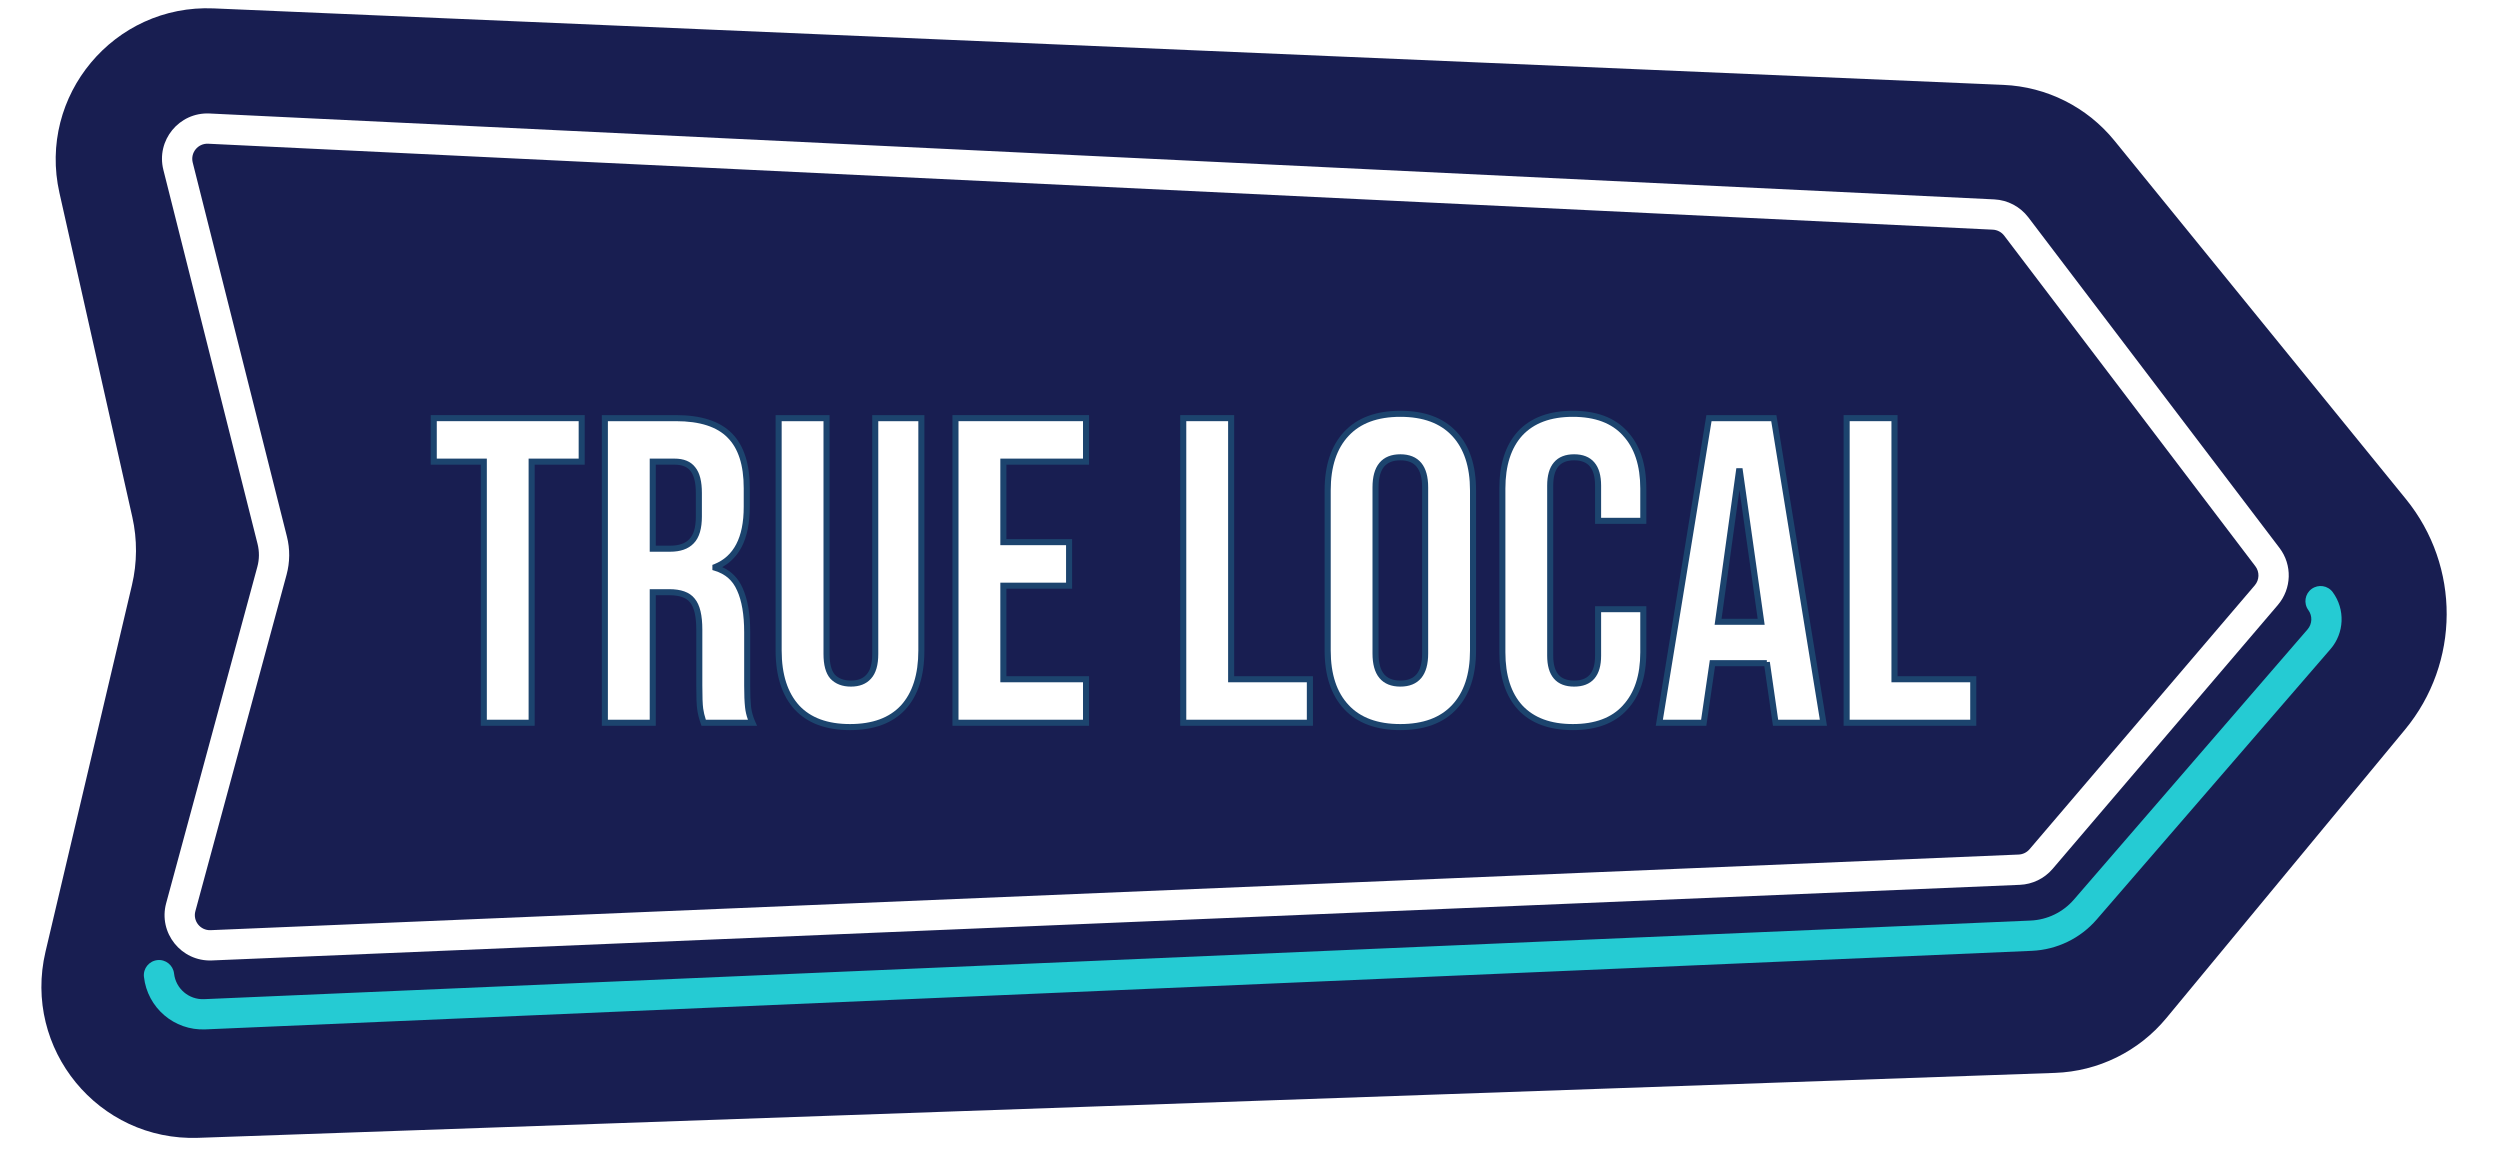
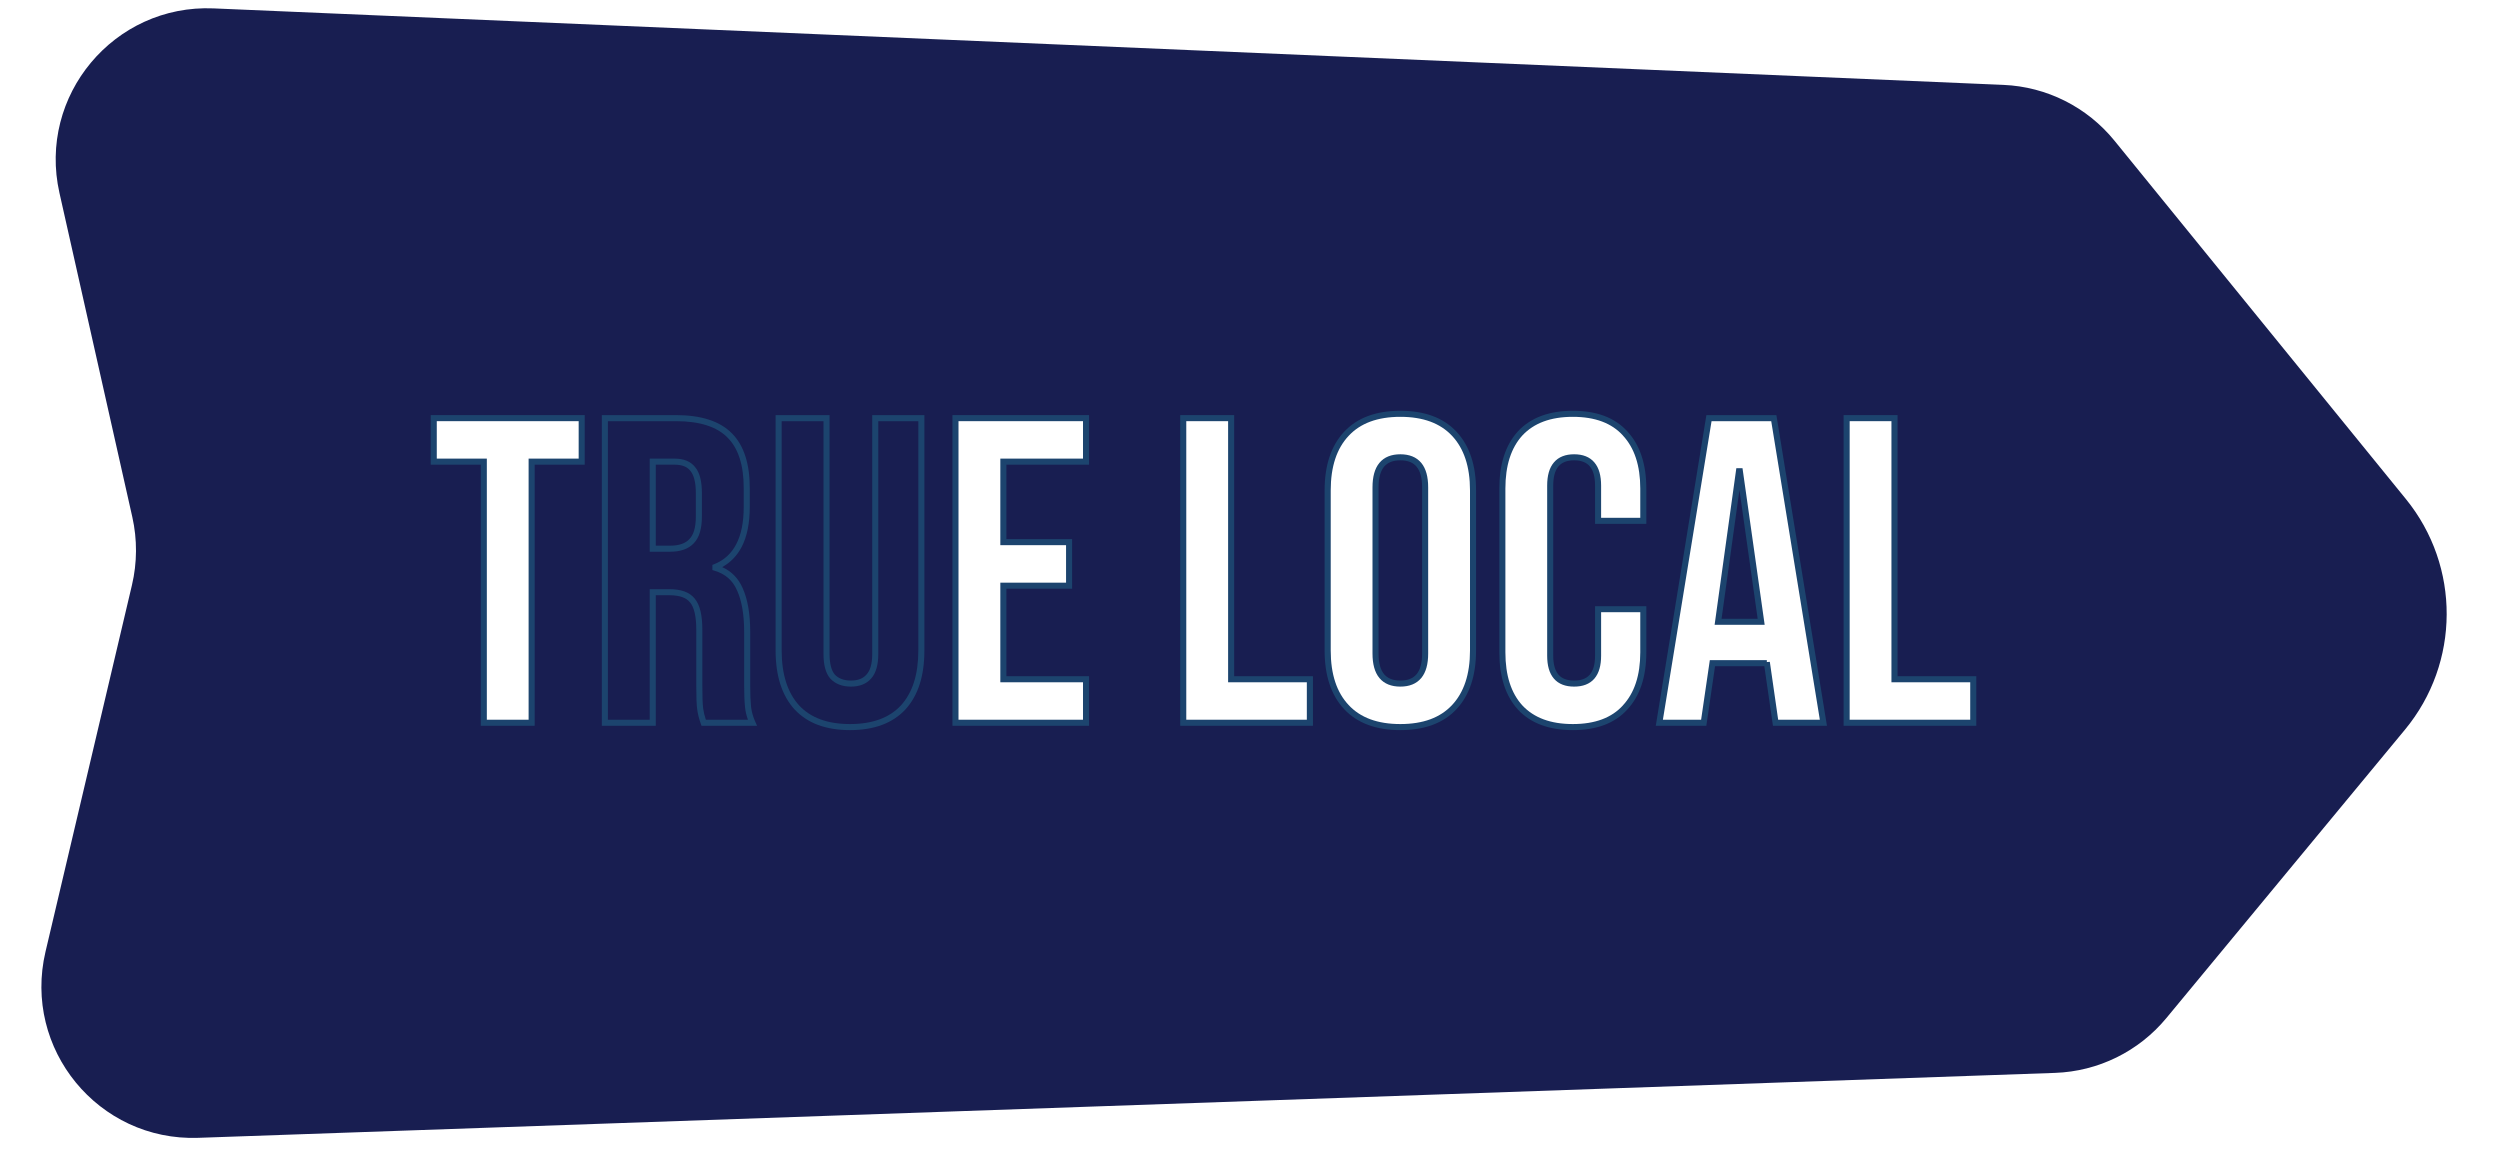
<svg xmlns="http://www.w3.org/2000/svg" width="45" height="21" viewBox="0 0 45 21" fill="none">
  <g clip-path="url(#clip0_3512_3898)">
    <path d="M1.07 3.472C0.676 1.722 2.053 0.075 3.845 0.151L36.062 1.528C36.841 1.561 37.568 1.927 38.06 2.532L43.307 8.984C44.291 10.194 44.284 11.931 43.29 13.133L38.994 18.326C38.497 18.926 37.768 19.285 36.989 19.312L3.567 20.481C1.771 20.543 0.407 18.881 0.819 17.131L2.375 10.532C2.47 10.13 2.472 9.711 2.382 9.308L1.07 3.472Z" fill="#181E51" />
    <g filter="url(#filter0_d_3512_3898)">
-       <path fill-rule="evenodd" clip-rule="evenodd" d="M35.871 4.025L3.747 2.478C3.564 2.469 3.424 2.639 3.469 2.817L5.164 9.547C5.222 9.774 5.219 10.011 5.158 10.237L3.517 16.291C3.468 16.469 3.607 16.642 3.791 16.634L36.335 15.273C36.411 15.27 36.482 15.235 36.531 15.178L40.587 10.426C40.67 10.328 40.674 10.186 40.597 10.084L36.075 4.132C36.026 4.068 35.951 4.029 35.871 4.025ZM3.773 1.934C3.224 1.907 2.806 2.418 2.941 2.95L4.636 9.681C4.67 9.817 4.669 9.959 4.632 10.094L2.991 16.148C2.846 16.682 3.262 17.202 3.814 17.179L36.358 15.818C36.585 15.808 36.798 15.705 36.946 15.532L41.002 10.78C41.251 10.487 41.264 10.06 41.031 9.754L36.509 3.802C36.362 3.61 36.139 3.492 35.897 3.48L3.773 1.934Z" fill="white" />
-     </g>
+       </g>
    <g filter="url(#filter1_d_3512_3898)">
      <path d="M33.239 7.417H34.101V12.117H35.519V12.901H33.239V7.417Z" fill="white" />
      <path fill-rule="evenodd" clip-rule="evenodd" d="M33.185 7.363H34.156V12.063H35.573V12.955H33.185V7.363ZM33.294 7.472V12.846H35.464V12.172H34.046V7.472H33.294Z" fill="#1C446E" />
      <path d="M30.761 7.417H31.928L32.821 12.901H31.96L31.803 11.812V11.827H30.824L30.667 12.901H29.868L30.761 7.417ZM31.701 11.083L31.317 8.373H31.302L30.926 11.083H31.701Z" fill="white" />
      <path fill-rule="evenodd" clip-rule="evenodd" d="M30.715 7.363H31.975L32.885 12.955H31.913L31.758 11.882H30.871L30.714 12.955H29.804L30.715 7.363ZM31.803 11.808V11.773H30.777L30.62 12.846H29.932L30.808 7.472H31.882L32.757 12.846H32.007L31.857 11.804L31.803 11.808ZM31.254 8.318H31.365L31.764 11.138H30.863L31.254 8.318ZM31.31 8.71L30.988 11.029H31.638L31.31 8.71Z" fill="#1C446E" />
      <path d="M28.311 12.979C27.898 12.979 27.582 12.862 27.363 12.627C27.149 12.392 27.042 12.06 27.042 11.632V8.687C27.042 8.258 27.149 7.927 27.363 7.692C27.582 7.457 27.898 7.339 28.311 7.339C28.724 7.339 29.037 7.457 29.251 7.692C29.47 7.927 29.58 8.258 29.58 8.687V9.266H28.765V8.632C28.765 8.292 28.622 8.123 28.334 8.123C28.047 8.123 27.904 8.292 27.904 8.632V11.694C27.904 12.029 28.047 12.196 28.334 12.196C28.622 12.196 28.765 12.029 28.765 11.694V10.856H29.58V11.632C29.58 12.06 29.47 12.392 29.251 12.627C29.037 12.862 28.724 12.979 28.311 12.979Z" fill="white" />
      <path fill-rule="evenodd" clip-rule="evenodd" d="M27.403 7.729C27.201 7.951 27.097 8.267 27.097 8.686V11.632C27.097 12.051 27.201 12.368 27.403 12.589C27.61 12.81 27.909 12.924 28.311 12.924C28.713 12.924 29.01 12.81 29.211 12.59L29.211 12.589L29.211 12.589C29.418 12.367 29.525 12.051 29.525 11.632V10.911H28.82V11.694C28.82 11.868 28.783 12.008 28.699 12.106C28.614 12.205 28.489 12.25 28.334 12.25C28.18 12.25 28.055 12.205 27.97 12.106C27.886 12.008 27.849 11.868 27.849 11.694V8.632C27.849 8.456 27.886 8.313 27.97 8.215C28.055 8.114 28.18 8.068 28.334 8.068C28.489 8.068 28.614 8.114 28.699 8.215C28.783 8.313 28.82 8.456 28.82 8.632V9.212H29.525V8.686C29.525 8.267 29.418 7.951 29.211 7.729L29.211 7.729L29.211 7.728C29.01 7.508 28.713 7.394 28.311 7.394C27.909 7.394 27.61 7.508 27.403 7.729ZM27.323 7.654C27.556 7.406 27.888 7.285 28.311 7.285C28.734 7.285 29.064 7.405 29.291 7.655C29.522 7.903 29.634 8.249 29.634 8.686V9.321H28.711V8.632C28.711 8.468 28.676 8.356 28.616 8.285C28.557 8.216 28.467 8.177 28.334 8.177C28.202 8.177 28.112 8.216 28.053 8.285C27.993 8.356 27.958 8.468 27.958 8.632V11.694C27.958 11.855 27.993 11.965 28.053 12.035C28.111 12.103 28.202 12.141 28.334 12.141C28.467 12.141 28.558 12.103 28.616 12.035C28.676 11.965 28.711 11.855 28.711 11.694V10.802H29.634V11.632C29.634 12.069 29.522 12.415 29.291 12.663C29.064 12.913 28.734 13.033 28.311 13.033C27.888 13.033 27.556 12.913 27.323 12.664L27.323 12.663L27.323 12.663C27.097 12.415 26.988 12.069 26.988 11.632V8.686C26.988 8.249 27.097 7.903 27.323 7.655L27.323 7.655L27.323 7.654Z" fill="#1C446E" />
      <path d="M25.206 12.979C24.783 12.979 24.46 12.859 24.235 12.619C24.011 12.379 23.898 12.039 23.898 11.601V8.718C23.898 8.279 24.011 7.94 24.235 7.7C24.46 7.459 24.783 7.339 25.206 7.339C25.629 7.339 25.953 7.459 26.178 7.7C26.402 7.94 26.514 8.279 26.514 8.718V11.601C26.514 12.039 26.402 12.379 26.178 12.619C25.953 12.859 25.629 12.979 25.206 12.979ZM25.206 12.196C25.504 12.196 25.653 12.016 25.653 11.655V8.663C25.653 8.303 25.504 8.123 25.206 8.123C24.909 8.123 24.76 8.303 24.76 8.663V11.655C24.76 12.016 24.909 12.196 25.206 12.196Z" fill="white" />
      <path fill-rule="evenodd" clip-rule="evenodd" d="M25.206 7.394C24.794 7.394 24.486 7.51 24.275 7.737C24.062 7.964 23.953 8.288 23.953 8.718V11.6C23.953 12.03 24.062 12.354 24.275 12.581C24.486 12.808 24.794 12.924 25.206 12.924C25.619 12.924 25.926 12.808 26.138 12.581C26.35 12.354 26.46 12.03 26.46 11.6V8.718C26.46 8.288 26.35 7.964 26.138 7.737C25.926 7.51 25.619 7.394 25.206 7.394ZM24.195 7.662C24.433 7.408 24.773 7.285 25.206 7.285C25.64 7.285 25.98 7.408 26.217 7.662C26.454 7.916 26.569 8.27 26.569 8.718V11.6C26.569 12.048 26.454 12.402 26.217 12.656C25.98 12.91 25.64 13.033 25.206 13.033C24.773 13.033 24.433 12.91 24.195 12.656C23.958 12.402 23.843 12.048 23.843 11.6V8.718C23.843 8.27 23.958 7.916 24.195 7.662ZM24.829 8.223C24.917 8.117 25.046 8.068 25.206 8.068C25.366 8.068 25.495 8.117 25.583 8.223C25.669 8.327 25.707 8.477 25.707 8.663V11.655C25.707 11.841 25.669 11.991 25.583 12.095C25.495 12.201 25.366 12.25 25.206 12.25C25.046 12.25 24.917 12.201 24.829 12.095C24.743 11.991 24.705 11.841 24.705 11.655V8.663C24.705 8.477 24.743 8.327 24.829 8.223ZM24.913 8.292C24.85 8.369 24.814 8.489 24.814 8.663V11.655C24.814 11.829 24.85 11.95 24.913 12.026C24.975 12.1 25.069 12.141 25.206 12.141C25.343 12.141 25.438 12.1 25.499 12.026C25.562 11.95 25.598 11.829 25.598 11.655V8.663C25.598 8.489 25.562 8.369 25.499 8.292C25.438 8.218 25.343 8.177 25.206 8.177C25.069 8.177 24.975 8.218 24.913 8.292Z" fill="#1C446E" />
      <path d="M21.299 7.417H22.16V12.117H23.578V12.901H21.299V7.417Z" fill="white" />
      <path fill-rule="evenodd" clip-rule="evenodd" d="M21.244 7.363H22.215V12.063H23.633V12.955H21.244V7.363ZM21.353 7.472V12.846H23.523V12.172H22.106V7.472H21.353Z" fill="#1C446E" />
      <path d="M17.199 7.417H19.549V8.201H18.06V9.65H19.243V10.433H18.06V12.117H19.549V12.901H17.199V7.417Z" fill="white" />
      <path fill-rule="evenodd" clip-rule="evenodd" d="M17.144 7.363H19.603V8.255H18.115V9.595H19.298V10.488H18.115V12.063H19.603V12.955H17.144V7.363ZM17.253 7.472V12.846H19.494V12.172H18.006V10.379H19.189V9.704H18.006V8.146H19.494V7.472H17.253Z" fill="#1C446E" />
-       <path d="M15.3 12.979C14.883 12.979 14.564 12.861 14.345 12.626C14.126 12.386 14.016 12.044 14.016 11.6V7.417H14.877V11.663C14.877 11.851 14.914 11.987 14.987 12.07C15.066 12.154 15.175 12.196 15.316 12.196C15.457 12.196 15.564 12.154 15.637 12.07C15.716 11.987 15.755 11.851 15.755 11.663V7.417H16.585V11.6C16.585 12.044 16.475 12.386 16.256 12.626C16.037 12.861 15.718 12.979 15.3 12.979Z" fill="white" />
      <path fill-rule="evenodd" clip-rule="evenodd" d="M13.961 7.363H14.932V11.663C14.932 11.845 14.968 11.965 15.027 12.034C15.093 12.103 15.187 12.141 15.316 12.141C15.446 12.141 15.536 12.103 15.596 12.034L15.597 12.034L15.597 12.033C15.662 11.964 15.7 11.845 15.7 11.663V7.363H16.639V11.6C16.639 12.053 16.528 12.41 16.296 12.663L16.296 12.663L16.296 12.663C16.063 12.912 15.728 13.033 15.3 13.033C14.872 13.033 14.537 12.912 14.305 12.663L14.305 12.663L14.304 12.663C14.073 12.41 13.961 12.053 13.961 11.6V7.363ZM14.07 7.472V11.6C14.07 12.035 14.178 12.362 14.385 12.589C14.591 12.81 14.893 12.924 15.3 12.924C15.708 12.924 16.01 12.81 16.216 12.589C16.423 12.362 16.53 12.035 16.53 11.6V7.472H15.809V11.663C15.809 11.856 15.769 12.008 15.678 12.107C15.591 12.205 15.468 12.25 15.316 12.25C15.164 12.25 15.038 12.204 14.947 12.107L14.947 12.107L14.946 12.106C14.86 12.008 14.823 11.855 14.823 11.663V7.472H14.07Z" fill="#1C446E" />
-       <path d="M10.888 7.417H12.165C12.609 7.417 12.932 7.522 13.136 7.731C13.34 7.934 13.441 8.25 13.441 8.679V9.015C13.441 9.585 13.254 9.945 12.877 10.096V10.112C13.086 10.175 13.233 10.303 13.316 10.496C13.405 10.689 13.449 10.947 13.449 11.271V12.235C13.449 12.391 13.454 12.519 13.465 12.619C13.475 12.713 13.502 12.807 13.543 12.901H12.666C12.635 12.812 12.614 12.728 12.603 12.65C12.593 12.572 12.588 12.431 12.588 12.227V11.224C12.588 10.974 12.546 10.799 12.462 10.7C12.384 10.6 12.246 10.551 12.047 10.551H11.75V12.901H10.888V7.417ZM12.063 9.767C12.235 9.767 12.363 9.723 12.447 9.634C12.536 9.545 12.58 9.397 12.58 9.188V8.765C12.58 8.566 12.543 8.423 12.47 8.334C12.402 8.245 12.293 8.201 12.141 8.201H11.75V9.767H12.063Z" fill="white" />
      <path fill-rule="evenodd" clip-rule="evenodd" d="M10.833 7.363H12.165C12.615 7.363 12.956 7.469 13.175 7.692C13.392 7.91 13.496 8.243 13.496 8.678V9.015C13.496 9.305 13.448 9.547 13.349 9.738C13.266 9.895 13.149 10.016 12.999 10.099C13.167 10.175 13.29 10.3 13.366 10.473C13.459 10.677 13.504 10.944 13.504 11.271V12.235C13.504 12.39 13.509 12.516 13.519 12.613C13.529 12.7 13.553 12.789 13.593 12.878L13.627 12.955H12.627L12.614 12.918C12.582 12.827 12.56 12.74 12.549 12.657C12.538 12.575 12.533 12.43 12.533 12.227V11.224C12.533 10.976 12.491 10.818 12.421 10.734L12.42 10.734L12.419 10.733C12.356 10.653 12.238 10.605 12.047 10.605H11.804V12.955H10.833V7.363ZM10.942 7.472V12.846H11.695V10.496H12.047C12.252 10.496 12.411 10.547 12.504 10.665C12.601 10.78 12.642 10.971 12.642 11.224V12.227C12.642 12.431 12.647 12.568 12.657 12.643C12.666 12.706 12.681 12.774 12.705 12.846H13.463C13.436 12.772 13.419 12.699 13.411 12.624L13.411 12.624C13.4 12.522 13.395 12.392 13.395 12.235V11.271C13.395 10.951 13.351 10.702 13.267 10.518L13.266 10.518L13.266 10.517C13.189 10.339 13.056 10.222 12.862 10.164L12.823 10.152V10.059L12.857 10.046C13.033 9.975 13.164 9.856 13.252 9.687C13.341 9.517 13.387 9.294 13.387 9.015V8.678C13.387 8.258 13.287 7.959 13.097 7.769L13.097 7.769L13.097 7.769C12.908 7.575 12.601 7.472 12.165 7.472H10.942ZM11.695 8.146H12.141C12.303 8.146 12.431 8.194 12.513 8.3C12.598 8.403 12.634 8.562 12.634 8.765V9.188C12.634 9.401 12.589 9.568 12.486 9.672C12.388 9.775 12.243 9.822 12.063 9.822H11.695V8.146ZM11.804 8.255V9.713H12.063C12.226 9.713 12.337 9.671 12.407 9.597L12.407 9.596L12.408 9.595C12.482 9.522 12.525 9.391 12.525 9.188V8.765C12.525 8.57 12.489 8.443 12.428 8.368L12.427 8.368L12.427 8.367C12.373 8.296 12.282 8.255 12.141 8.255H11.804Z" fill="#1C446E" />
      <path d="M8.708 8.201H7.807V7.417H10.471V8.201H9.57V12.901H8.708V8.201Z" fill="white" />
      <path fill-rule="evenodd" clip-rule="evenodd" d="M7.753 7.363H10.525V8.255H9.624V12.955H8.654V8.255H7.753V7.363ZM7.862 7.472V8.146H8.763V12.846H9.515V8.146H10.416V7.472H7.862Z" fill="#1C446E" />
    </g>
    <g filter="url(#filter2_d_3512_3898)">
-       <path fill-rule="evenodd" clip-rule="evenodd" d="M41.609 10.492C41.731 10.403 41.901 10.429 41.99 10.551C42.217 10.861 42.199 11.286 41.948 11.576L37.741 16.441C37.447 16.782 37.024 16.986 36.574 17.006L3.695 18.42C3.136 18.444 2.653 18.031 2.591 17.474C2.574 17.324 2.682 17.19 2.832 17.173C2.981 17.156 3.116 17.264 3.133 17.414C3.163 17.686 3.399 17.887 3.672 17.876L36.551 16.461C36.851 16.448 37.132 16.312 37.329 16.085L41.536 11.22C41.621 11.121 41.627 10.977 41.55 10.872C41.461 10.751 41.488 10.58 41.609 10.492Z" fill="#25CBD3" />
-     </g>
+       </g>
  </g>
  <defs>
    <filter id="filter0_d_3512_3898" x="-1.173" y="-2.047" width="46.459" height="23.424" filterUnits="userSpaceOnUse" color-interpolation-filters="sRGB">
      <feFlood flood-opacity="0" result="BackgroundImageFix" />
      <feColorMatrix in="SourceAlpha" type="matrix" values="0 0 0 0 0 0 0 0 0 0 0 0 0 0 0 0 0 0 127 0" result="hardAlpha" />
      <feOffset dy="0.109" />
      <feGaussianBlur stdDeviation="2.044" />
      <feComposite in2="hardAlpha" operator="out" />
      <feColorMatrix type="matrix" values="0 0 0 0 0.145 0 0 0 0 0.796 0 0 0 0 0.827 0 0 0 0.5 0" />
      <feBlend mode="normal" in2="BackgroundImageFix" result="effect1_dropShadow_3512_3898" />
      <feBlend mode="normal" in="SourceGraphic" in2="effect1_dropShadow_3512_3898" result="shape" />
    </filter>
    <filter id="filter1_d_3512_3898" x="3.664" y="3.305" width="35.997" height="13.925" filterUnits="userSpaceOnUse" color-interpolation-filters="sRGB">
      <feFlood flood-opacity="0" result="BackgroundImageFix" />
      <feColorMatrix in="SourceAlpha" type="matrix" values="0 0 0 0 0 0 0 0 0 0 0 0 0 0 0 0 0 0 127 0" result="hardAlpha" />
      <feOffset dy="0.109" />
      <feGaussianBlur stdDeviation="2.044" />
      <feComposite in2="hardAlpha" operator="out" />
      <feColorMatrix type="matrix" values="0 0 0 0 0.145 0 0 0 0 0.796 0 0 0 0 0.827 0 0 0 0.5 0" />
      <feBlend mode="normal" in2="BackgroundImageFix" result="effect1_dropShadow_3512_3898" />
      <feBlend mode="normal" in="SourceGraphic" in2="effect1_dropShadow_3512_3898" result="shape" />
    </filter>
    <filter id="filter2_d_3512_3898" x="-1.499" y="6.46" width="47.736" height="16.159" filterUnits="userSpaceOnUse" color-interpolation-filters="sRGB">
      <feFlood flood-opacity="0" result="BackgroundImageFix" />
      <feColorMatrix in="SourceAlpha" type="matrix" values="0 0 0 0 0 0 0 0 0 0 0 0 0 0 0 0 0 0 127 0" result="hardAlpha" />
      <feOffset dy="0.109" />
      <feGaussianBlur stdDeviation="2.044" />
      <feComposite in2="hardAlpha" operator="out" />
      <feColorMatrix type="matrix" values="0 0 0 0 0.145 0 0 0 0 0.796 0 0 0 0 0.827 0 0 0 0.5 0" />
      <feBlend mode="normal" in2="BackgroundImageFix" result="effect1_dropShadow_3512_3898" />
      <feBlend mode="normal" in="SourceGraphic" in2="effect1_dropShadow_3512_3898" result="shape" />
    </filter>
    <clipPath id="clip0_3512_3898">
      <rect width="45" height="20.606" fill="white" />
    </clipPath>
  </defs>
</svg>